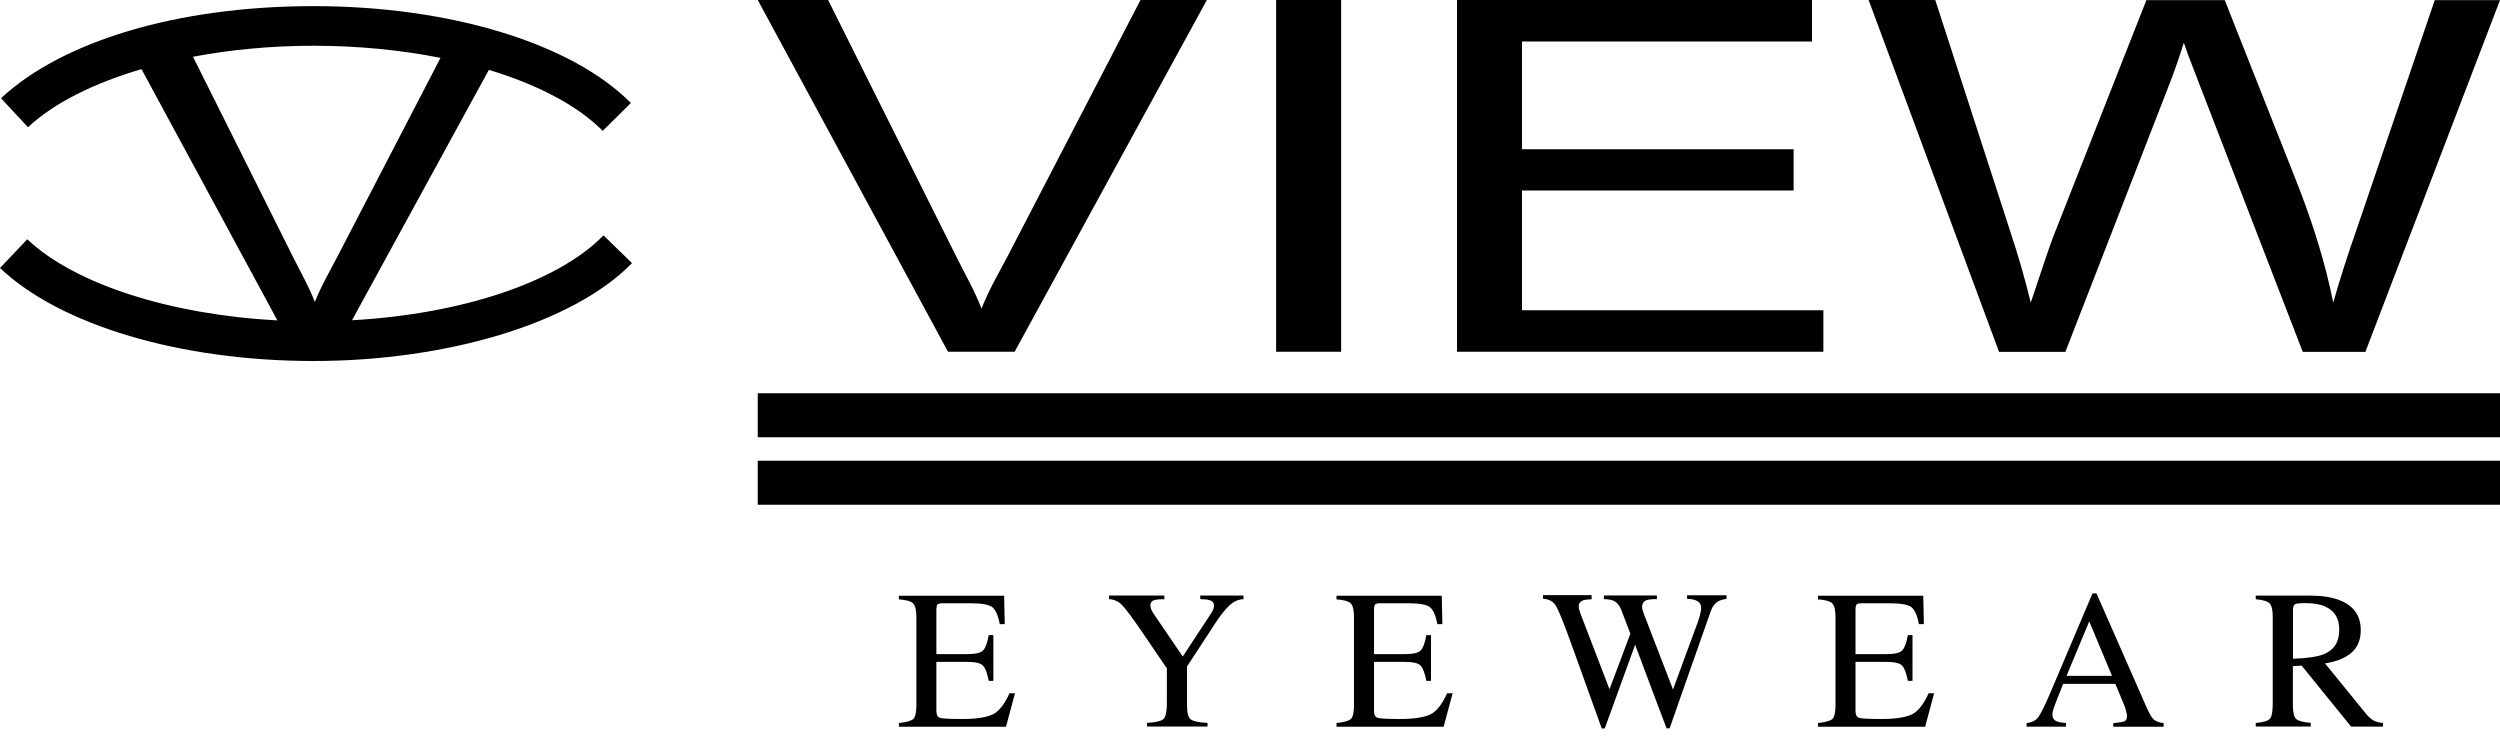
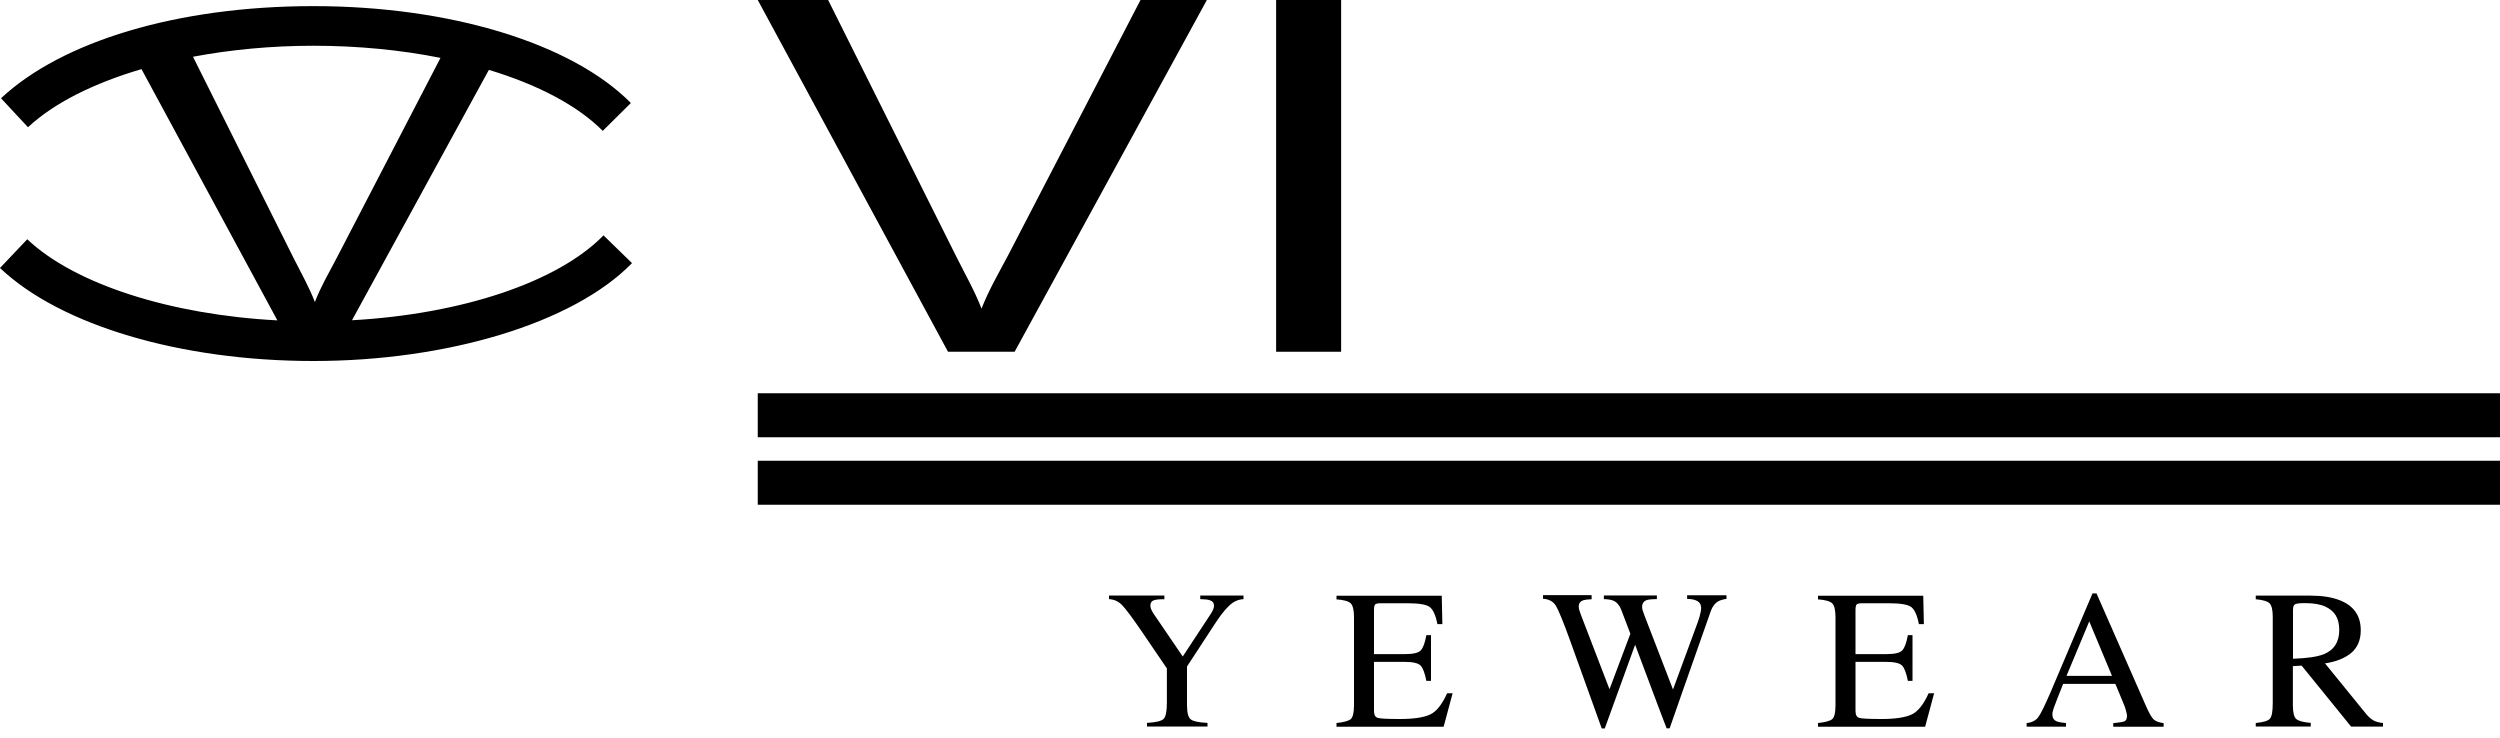
<svg xmlns="http://www.w3.org/2000/svg" width="200" height="59" viewBox="0 0 200 59" fill="none">
  <g clip-path="url(#clip0_212_1848)">
    <path d="M75.84 28.14L60.62 0H66.25L76.46 20.44C77.28 22.08 77.97 23.26 78.52 24.69C79.13 23.15 79.83 21.97 80.64 20.44L91.24 0H96.55L81.17 28.14H75.84Z" fill="black" />
    <path d="M102.09 28.14V0H107.29V28.14H102.09Z" fill="black" />
-     <path d="M116.56 28.14V0H144.96V3.32H121.76V11.94H143.49V15.24H121.76V24.82H145.87V28.14H116.56Z" fill="black" />
-     <path d="M159.92 28.14L149.49 0H154.82L160.8 18.45C161.44 20.38 162 22.3 162.46 24.21C163.46 21.2 164.05 19.47 164.23 19.01L171.71 0.01H177.98L183.61 14.25C185.02 17.78 186.04 21.1 186.66 24.21C187.16 22.43 187.81 20.39 188.62 18.09L194.78 0.01H200L189.23 28.15H184.22L175.94 6.71C175.24 4.92 174.83 3.82 174.71 3.41C174.3 4.7 173.92 5.8 173.56 6.71L165.23 28.15H159.92V28.14Z" fill="black" />
    <path d="M200 31.461H60.62V34.981H200V31.461Z" fill="black" />
    <path d="M200 36.859H60.62V40.379H200V36.859Z" fill="black" />
-     <path d="M71.92 57.84C72.5 57.78 72.88 57.67 73.05 57.53C73.22 57.38 73.31 57.01 73.31 56.42V49.37C73.31 48.81 73.22 48.44 73.05 48.27C72.88 48.1 72.5 47.99 71.91 47.95V47.66H80.33L80.38 49.93H79.98C79.85 49.23 79.64 48.78 79.38 48.57C79.11 48.36 78.51 48.26 77.58 48.26H75.42C75.19 48.26 75.04 48.3 74.99 48.37C74.94 48.44 74.91 48.59 74.91 48.79V52.33H77.36C78.04 52.33 78.47 52.23 78.65 52.03C78.84 51.83 78.99 51.42 79.1 50.81H79.47V54.47H79.1C78.98 53.86 78.83 53.45 78.64 53.25C78.45 53.05 78.03 52.95 77.36 52.95H74.91V56.87C74.91 57.19 75.01 57.37 75.21 57.43C75.41 57.49 76 57.52 77 57.52C78.07 57.52 78.87 57.4 79.38 57.17C79.89 56.94 80.35 56.37 80.76 55.46H81.2L80.48 58.14H71.91V57.85L71.92 57.84Z" fill="black" />
    <path d="M93.15 47.651V47.941C92.78 47.931 92.5 47.961 92.31 48.021C92.12 48.081 92.03 48.231 92.03 48.451C92.03 48.521 92.05 48.601 92.08 48.701C92.11 48.801 92.18 48.931 92.29 49.101L94.62 52.521L96.9 49.051C96.99 48.901 97.05 48.781 97.08 48.681C97.11 48.581 97.12 48.511 97.12 48.461C97.12 48.231 97 48.081 96.76 48.011C96.62 47.961 96.37 47.941 96.02 47.931V47.641H99.48V47.931C99.16 47.951 98.87 48.041 98.62 48.221C98.23 48.491 97.79 49.001 97.3 49.741L94.96 53.321V56.401C94.96 57.011 95.06 57.401 95.26 57.551C95.46 57.701 95.9 57.801 96.6 57.831V58.121H91.76V57.831C92.48 57.791 92.92 57.681 93.09 57.511C93.26 57.341 93.35 56.911 93.35 56.221V53.471L91.28 50.431C90.56 49.381 90.06 48.711 89.77 48.411C89.48 48.111 89.13 47.951 88.72 47.931V47.641H93.15V47.651Z" fill="black" />
    <path d="M106.93 57.84C107.51 57.78 107.89 57.67 108.06 57.53C108.23 57.38 108.32 57.01 108.32 56.42V49.37C108.32 48.81 108.23 48.44 108.06 48.27C107.89 48.1 107.51 47.99 106.92 47.95V47.66H115.34L115.39 49.93H114.99C114.86 49.23 114.65 48.78 114.39 48.57C114.12 48.36 113.52 48.26 112.59 48.26H110.43C110.2 48.26 110.05 48.3 110 48.37C109.95 48.44 109.92 48.59 109.92 48.79V52.33H112.37C113.05 52.33 113.48 52.23 113.66 52.03C113.85 51.83 114 51.42 114.11 50.81H114.48V54.47H114.11C113.99 53.86 113.84 53.45 113.65 53.25C113.46 53.05 113.04 52.95 112.37 52.95H109.92V56.87C109.92 57.19 110.02 57.37 110.22 57.43C110.42 57.49 111.01 57.52 112.01 57.52C113.08 57.52 113.88 57.4 114.39 57.17C114.9 56.94 115.36 56.37 115.77 55.46H116.21L115.49 58.14H106.92V57.85L106.93 57.84Z" fill="black" />
    <path d="M127.33 47.649V47.939C127.02 47.949 126.79 47.979 126.66 48.019C126.42 48.109 126.3 48.269 126.3 48.499C126.3 48.599 126.31 48.699 126.34 48.799C126.37 48.899 126.41 49.019 126.47 49.179L128.76 55.139L130.43 50.699L129.69 48.759C129.55 48.409 129.34 48.169 129.06 48.049C128.89 47.979 128.64 47.939 128.31 47.929V47.639H132.55V47.929C132.15 47.929 131.88 47.959 131.73 48.009C131.49 48.099 131.37 48.279 131.37 48.549C131.37 48.639 131.38 48.719 131.4 48.789C131.42 48.859 131.47 48.999 131.55 49.219L133.84 55.159L135.82 49.779C135.93 49.479 136.01 49.199 136.05 48.969C136.08 48.839 136.09 48.729 136.09 48.639C136.09 48.349 135.95 48.139 135.67 48.029C135.52 47.959 135.28 47.919 134.97 47.909V47.619H138.12V47.909C137.84 47.949 137.62 48.019 137.47 48.099C137.2 48.249 137 48.509 136.87 48.869L135.21 53.589L134.57 55.409L133.57 58.269H133.33L132.64 56.459L130.81 51.579L128.38 58.279H128.14L126.96 54.999L125.62 51.279C125.07 49.749 124.68 48.809 124.47 48.459C124.25 48.109 123.91 47.929 123.44 47.899V47.609H127.32L127.33 47.649Z" fill="black" />
    <path d="M145.45 57.84C146.03 57.78 146.41 57.67 146.58 57.53C146.75 57.38 146.84 57.01 146.84 56.42V49.37C146.84 48.81 146.75 48.44 146.58 48.27C146.41 48.1 146.03 47.99 145.44 47.95V47.66H153.86L153.91 49.93H153.51C153.38 49.23 153.17 48.78 152.91 48.57C152.64 48.36 152.04 48.26 151.11 48.26H148.95C148.72 48.26 148.57 48.3 148.52 48.37C148.47 48.44 148.44 48.59 148.44 48.79V52.33H150.89C151.57 52.33 152 52.23 152.18 52.03C152.37 51.83 152.52 51.42 152.63 50.81H153V54.47H152.63C152.51 53.86 152.36 53.45 152.17 53.25C151.98 53.05 151.56 52.95 150.89 52.95H148.44V56.87C148.44 57.19 148.54 57.37 148.74 57.43C148.94 57.49 149.53 57.52 150.53 57.52C151.6 57.52 152.4 57.4 152.91 57.17C153.42 56.94 153.88 56.37 154.29 55.46H154.73L154.01 58.14H145.44V57.85L145.45 57.84Z" fill="black" />
    <path d="M162.13 58.141V57.851C162.54 57.801 162.84 57.651 163.05 57.391C163.25 57.131 163.6 56.421 164.1 55.251L167.4 47.471H167.72L171.67 56.461C171.93 57.061 172.14 57.421 172.3 57.561C172.46 57.701 172.72 57.801 173.09 57.851V58.141H169.06V57.851C169.52 57.811 169.82 57.761 169.96 57.701C170.09 57.641 170.16 57.501 170.16 57.261C170.16 57.181 170.13 57.051 170.08 56.851C170.03 56.651 169.96 56.451 169.86 56.231L169.23 54.711H165.05C164.64 55.751 164.39 56.381 164.31 56.611C164.23 56.841 164.19 57.021 164.19 57.151C164.19 57.421 164.3 57.601 164.52 57.701C164.65 57.761 164.91 57.811 165.28 57.841V58.131H162.14L162.13 58.141ZM168.96 54.071L167.14 49.711L165.32 54.071H168.96Z" fill="black" />
    <path d="M180.46 57.84C181.07 57.78 181.45 57.67 181.6 57.49C181.75 57.31 181.82 56.89 181.82 56.23V49.37C181.82 48.81 181.74 48.45 181.57 48.27C181.4 48.1 181.03 47.99 180.46 47.94V47.65H184.85C185.76 47.65 186.52 47.77 187.13 48C188.29 48.44 188.86 49.24 188.86 50.42C188.86 51.21 188.6 51.81 188.09 52.24C187.58 52.66 186.88 52.94 186 53.07L189.27 57.09C189.47 57.34 189.67 57.51 189.87 57.63C190.07 57.74 190.33 57.81 190.64 57.84V58.13H188.09L184.13 53.25L183.43 53.29V56.41C183.43 57 183.52 57.37 183.7 57.52C183.88 57.68 184.27 57.78 184.86 57.83V58.12H180.46V57.83V57.84ZM185.88 52.35C186.72 52.01 187.14 51.36 187.14 50.4C187.14 49.44 186.76 48.86 186.01 48.52C185.61 48.34 185.07 48.25 184.41 48.25C183.96 48.25 183.69 48.28 183.59 48.35C183.49 48.41 183.44 48.56 183.44 48.8V52.7C184.58 52.66 185.39 52.54 185.89 52.34L185.88 52.35Z" fill="black" />
    <path d="M48.28 18.83C44.63 22.57 36.94 25.13 28.16 25.62L39.11 5.59C43.02 6.77 46.22 8.45 48.22 10.47L50.47 8.24C45.74 3.46 36.01 0.49 25.08 0.49C14.15 0.49 4.94 3.32 0.08 7.86L2.24 10.18C4.3 8.25 7.48 6.66 11.32 5.53L22.19 25.63C13.63 25.18 5.97 22.73 2.18 19.14L0 21.44C4.84 26.03 14.45 28.88 25.08 28.88C35.71 28.88 45.85 25.88 50.56 21.05L48.29 18.84L48.28 18.83ZM25.08 3.66C28.64 3.66 32.09 4 35.24 4.63L26.95 20.61C26.28 21.89 25.69 22.88 25.19 24.16C24.73 22.97 24.16 21.98 23.47 20.61L15.44 4.54C18.46 3.97 21.73 3.66 25.08 3.66Z" fill="black" />
  </g>
  <defs>
    <clipPath id="clip0_212_1848">
      <rect width="200" height="58.32" fill="white" />
    </clipPath>
  </defs>
</svg>